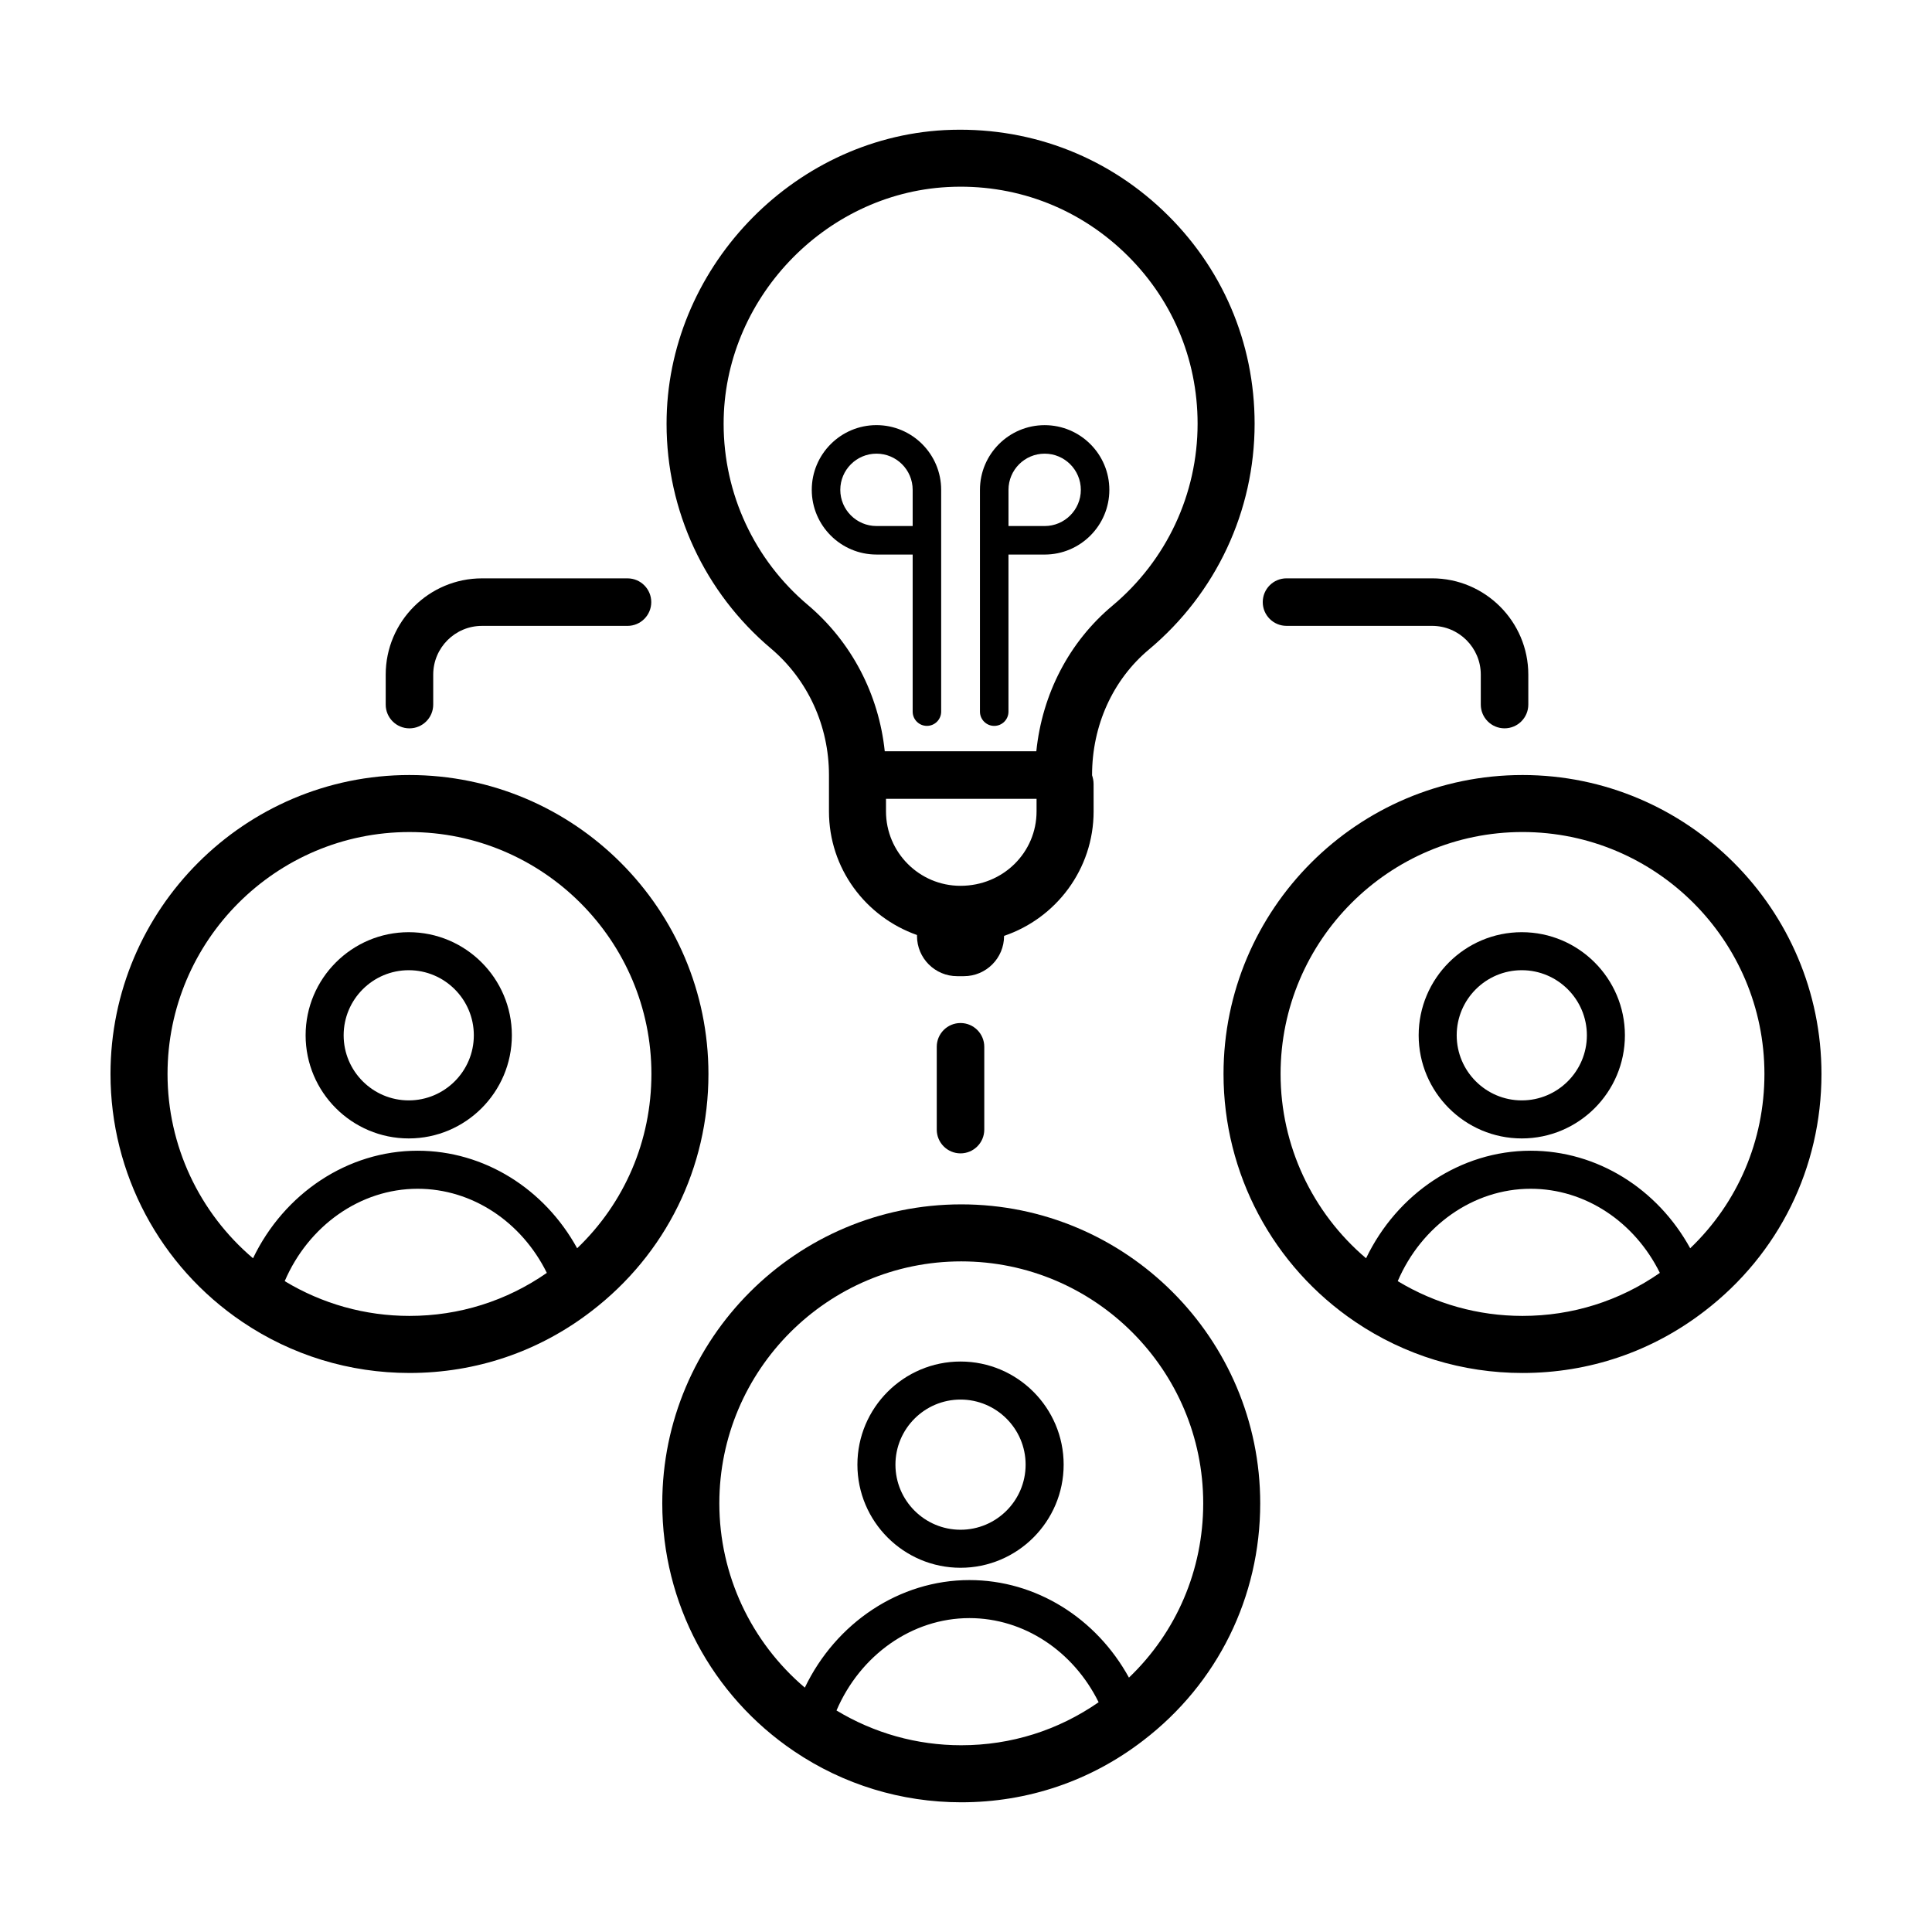
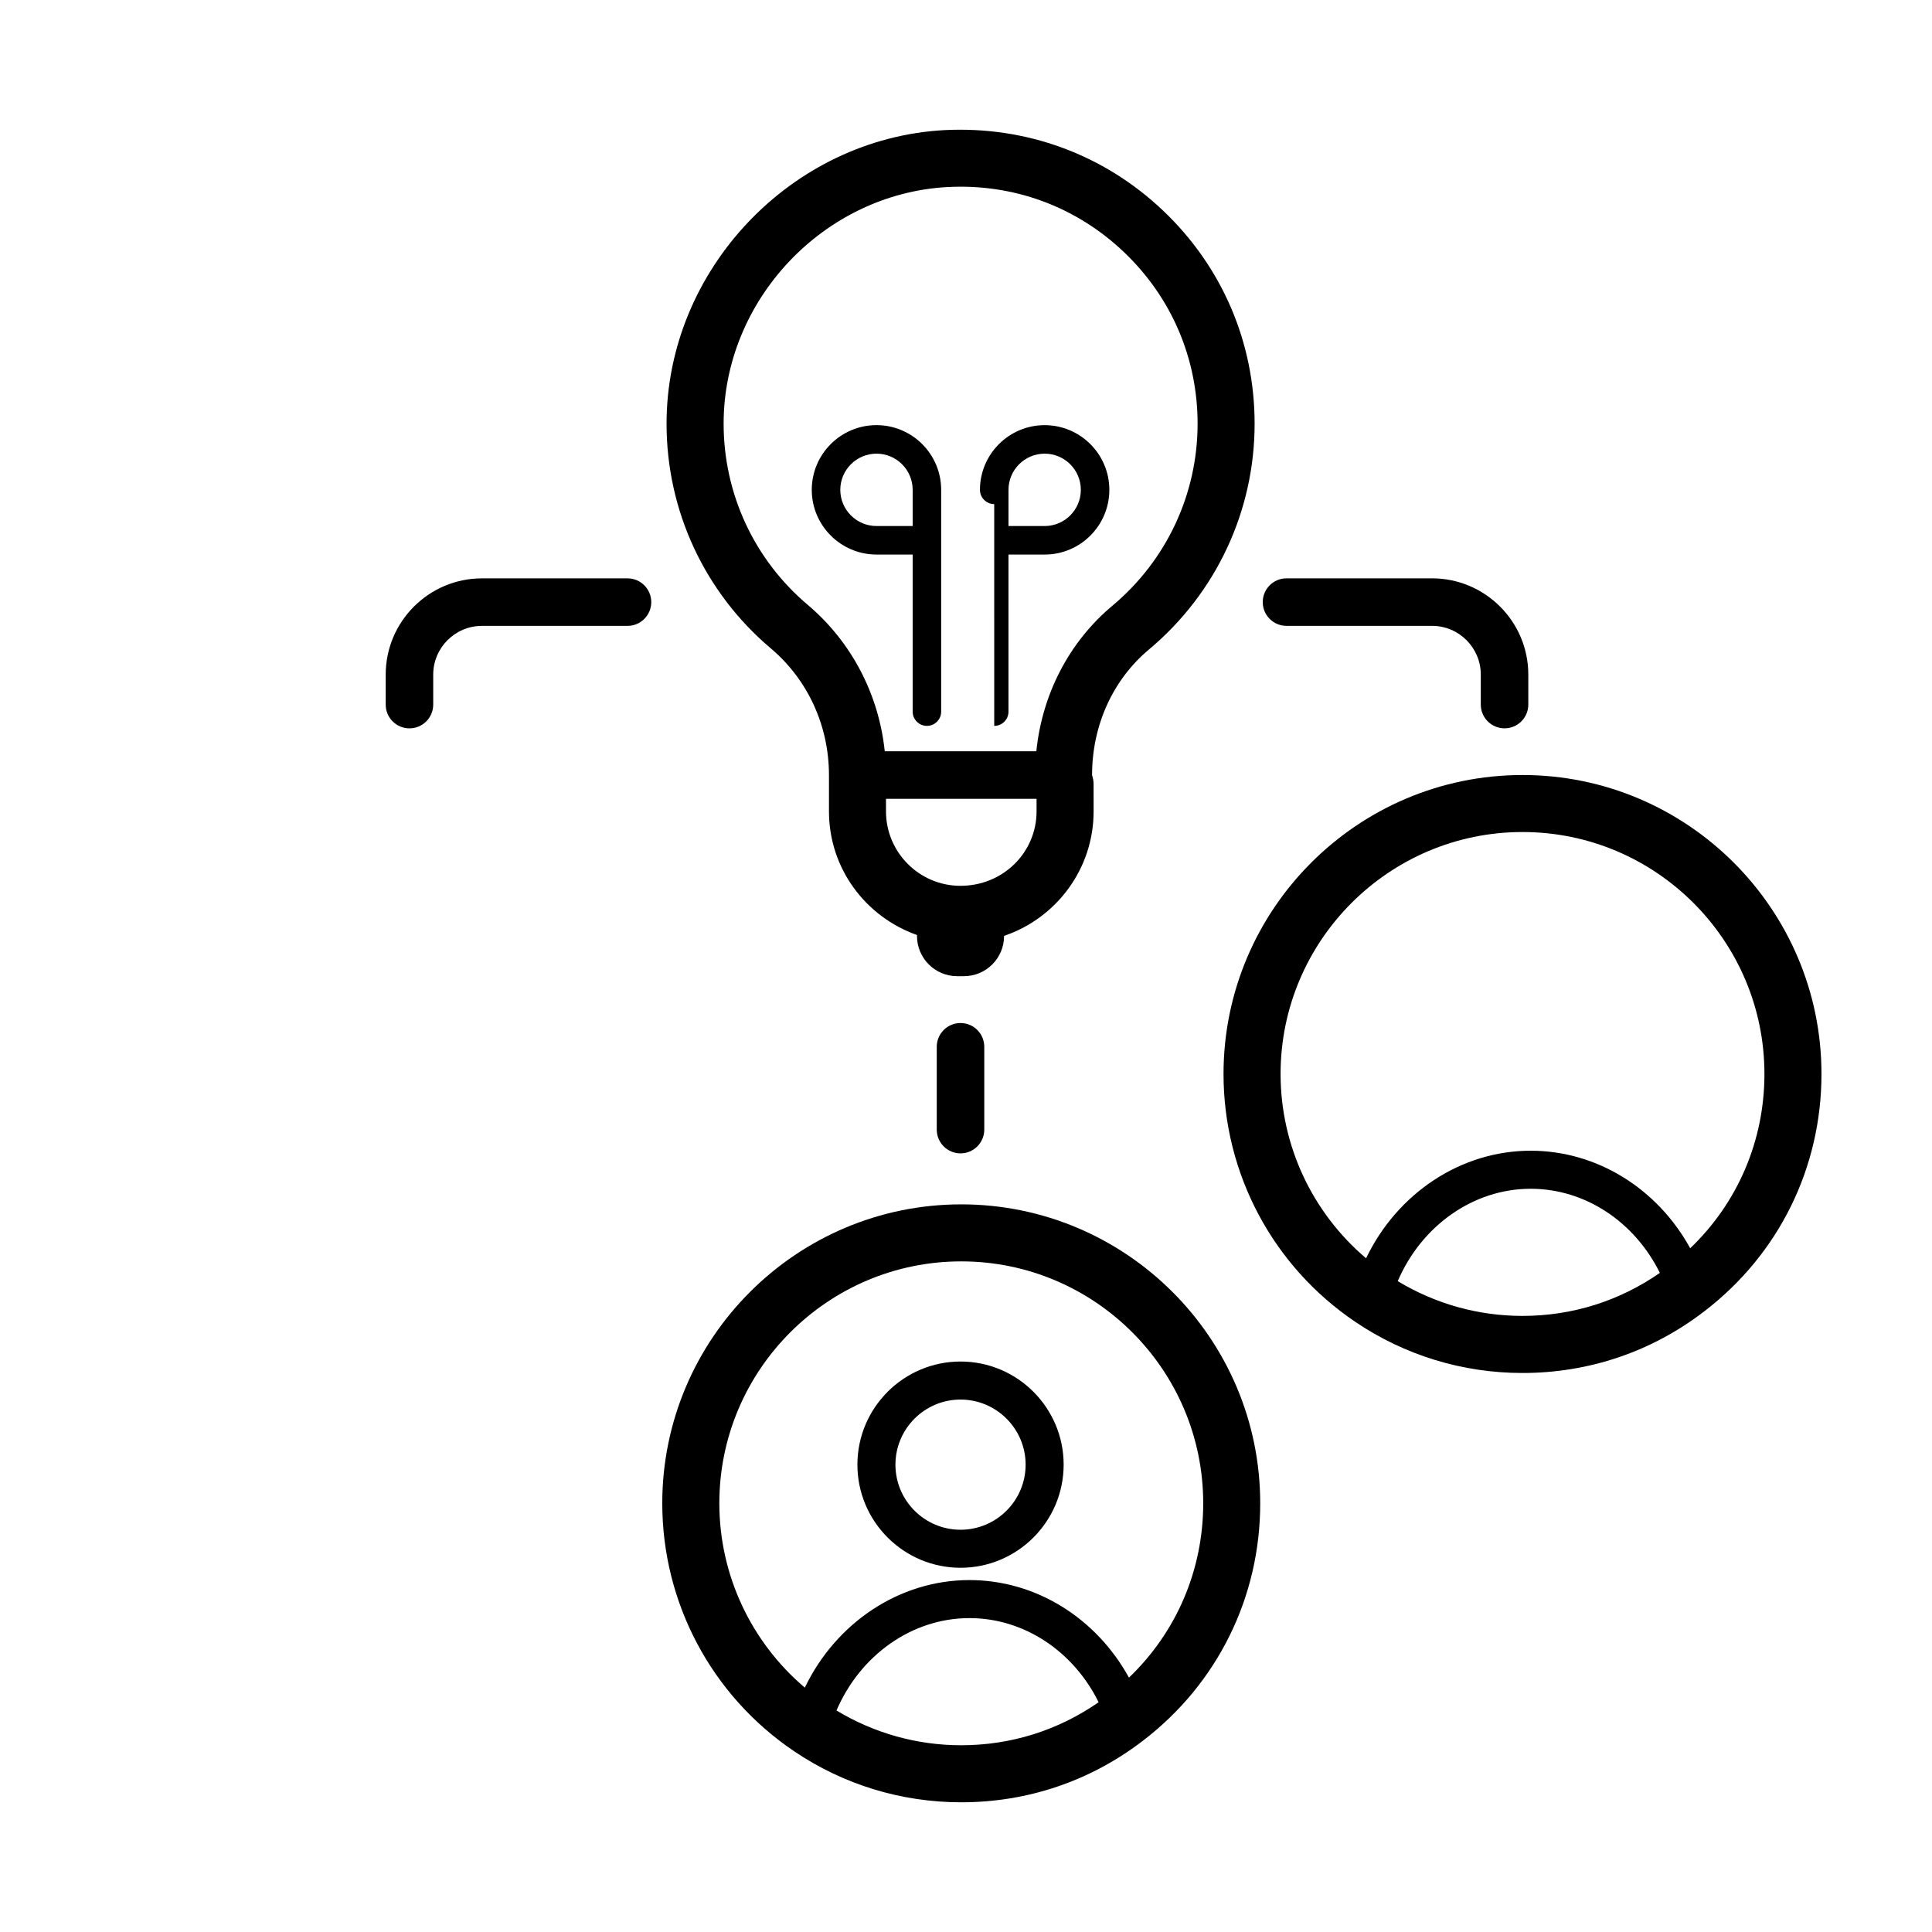
<svg xmlns="http://www.w3.org/2000/svg" fill="#000000" width="800px" height="800px" version="1.1" viewBox="144 144 512 512">
  <g>
    <path d="m348.29 315.84c9.785 8.273 15.395 20.504 15.395 33.562v9.617c0 15.094 9.664 27.938 23.328 32.77v0.258c0 5.883 4.769 10.652 10.652 10.652h1.773c5.883 0 10.652-4.769 10.652-10.652v-0.031c13.773-4.656 23.73-17.672 23.73-32.996l-0.008-7.238c0-0.816-0.16-1.594-0.402-2.328v-0.051c0-13.145 5.5-25.277 15.09-33.293 17.785-14.895 27.988-36.691 27.988-59.812 0-21.578-8.629-41.656-24.293-56.516-15.672-14.871-36.219-22.395-57.895-21.301-40.652 2.191-73.691 37.121-73.652 77.852 0 22.988 10.078 44.68 27.641 59.508zm50.242 62.91c-10.883 0-19.734-8.852-19.734-19.734v-3.32h39.902v3.32c0 10.883-8.852 19.734-20.168 19.734zm-3.43-185.18c17.488-0.941 34.051 5.18 46.684 17.168 12.629 11.984 19.59 28.164 19.59 45.555 0 18.637-8.227 36.215-22.566 48.219-11.465 9.582-18.617 23.398-20.172 38.586h-40.168c-1.582-15.113-8.816-29.004-20.414-38.809-14.16-11.957-22.285-29.438-22.285-47.969-0.035-32.836 26.586-60.988 59.332-62.75z" />
-     <path d="m407.48 336.37c2.086 0 3.777-1.691 3.777-3.777v-41.629h9.586c9.457 0 17.145-7.691 17.145-17.148 0-9.453-7.688-17.145-17.145-17.145-9.457 0-17.145 7.691-17.145 17.145v58.781c0.004 2.082 1.695 3.773 3.781 3.773zm3.781-62.559c0-5.285 4.301-9.586 9.586-9.586 5.285 0 9.586 4.301 9.586 9.594 0 5.285-4.301 9.586-9.586 9.586h-9.586z" />
+     <path d="m407.48 336.37c2.086 0 3.777-1.691 3.777-3.777v-41.629h9.586c9.457 0 17.145-7.691 17.145-17.148 0-9.453-7.688-17.145-17.145-17.145-9.457 0-17.145 7.691-17.145 17.145c0.004 2.082 1.695 3.773 3.781 3.773zm3.781-62.559c0-5.285 4.301-9.586 9.586-9.586 5.285 0 9.586 4.301 9.586 9.594 0 5.285-4.301 9.586-9.586 9.586h-9.586z" />
    <path d="m376.28 290.96h9.586v41.629c0 2.086 1.691 3.777 3.777 3.777s3.777-1.691 3.777-3.777v-58.781c0-9.453-7.688-17.145-17.145-17.145-9.457 0-17.148 7.691-17.148 17.148 0.004 9.453 7.699 17.148 17.152 17.148zm0-26.738c5.289 0 9.586 4.301 9.586 9.586v9.594h-9.586c-5.289 0-9.594-4.301-9.594-9.594 0.004-5.281 4.305-9.586 9.594-9.586z" />
    <path d="m392.25 421.41v21.949c0 3.477 2.82 6.297 6.297 6.297s6.297-2.82 6.297-6.297v-21.949c0-3.477-2.82-6.297-6.297-6.297s-6.297 2.82-6.297 6.297z" />
    <path d="m398.55 504.82c-15.062 0-27.328 12.258-27.328 27.328 0 15.07 12.262 27.328 27.328 27.328 15.062 0 27.328-12.258 27.328-27.328 0-15.07-12.262-27.328-27.328-27.328zm0 44.578c-9.512 0-17.25-7.738-17.25-17.25 0-9.512 7.738-17.25 17.25-17.25s17.25 7.738 17.25 17.25c0 9.512-7.738 17.25-17.25 17.25z" />
    <path d="m398.74 463.17c-43.684 0-79.23 35.543-79.23 79.23 0 26.371 13.059 50.93 34.934 65.695 13.105 8.852 28.418 13.531 44.297 13.531 17.648 0 34.328-5.668 48.23-16.383 19.699-15.094 31-38.004 31-62.844 0.004-43.688-35.539-79.23-79.23-79.23zm0 143.34c-11.754 0-23.102-3.199-33.059-9.215 6.281-14.641 19.984-24.48 35.227-24.48 14.484 0 27.555 8.781 34.238 22.293-10.703 7.441-23.199 11.402-36.406 11.402zm44.445-17.922c-8.656-15.766-24.652-25.852-42.273-25.852-18.586 0-35.387 11.348-43.625 28.504-14.277-12.121-22.656-29.891-22.656-48.848 0-35.352 28.762-64.113 64.113-64.113 35.355 0 64.121 28.762 64.121 64.113-0.004 17.695-7.102 34.164-19.68 46.195z" />
-     <path d="m547.29 391.04c-15.062 0-27.328 12.258-27.328 27.328 0 15.07 12.262 27.328 27.328 27.328 15.062 0 27.328-12.258 27.328-27.328-0.004-15.07-12.262-27.328-27.328-27.328zm0 44.574c-9.512 0-17.25-7.738-17.25-17.25s7.738-17.25 17.25-17.25c9.512 0 17.25 7.738 17.25 17.25s-7.738 17.25-17.25 17.25z" />
    <path d="m547.48 349.39c-43.691 0-79.234 35.543-79.234 79.23 0 26.371 13.059 50.926 34.934 65.695 13.105 8.855 28.426 13.539 44.301 13.539 17.648 0 34.324-5.668 48.227-16.383 19.707-15.109 31-38.016 31-62.855 0-43.688-35.543-79.227-79.227-79.227zm0 143.34c-11.754 0-23.105-3.199-33.066-9.215 6.281-14.637 19.984-24.48 35.227-24.48 14.484 0 27.559 8.781 34.238 22.293-10.695 7.438-23.199 11.402-36.398 11.402zm44.441-17.926c-8.656-15.766-24.652-25.852-42.273-25.852-18.586 0-35.387 11.348-43.625 28.504-14.277-12.121-22.656-29.891-22.656-48.848 0-35.352 28.762-64.113 64.121-64.113 35.344 0.004 64.105 28.766 64.105 64.117 0 17.691-7.094 34.16-19.672 46.191z" />
-     <path d="m252.32 391.04c-15.062 0-27.328 12.258-27.328 27.328 0 15.07 12.262 27.328 27.328 27.328 15.062 0 27.328-12.258 27.328-27.328 0-15.07-12.262-27.328-27.328-27.328zm0 44.574c-9.512 0-17.25-7.738-17.25-17.25s7.738-17.25 17.25-17.25c9.512 0 17.25 7.738 17.25 17.25 0.004 9.512-7.742 17.25-17.25 17.25z" />
-     <path d="m252.51 349.39c-43.684 0-79.227 35.539-79.227 79.227 0 26.371 13.059 50.926 34.934 65.695 13.105 8.855 28.418 13.539 44.297 13.539 17.648 0 34.328-5.668 48.234-16.383 19.699-15.105 30.996-38.008 30.996-62.844-0.004-43.695-35.547-79.234-79.234-79.234zm0 143.34c-11.75 0-23.102-3.199-33.059-9.215 6.281-14.637 19.984-24.48 35.227-24.48 14.48 0 27.555 8.781 34.238 22.293-10.699 7.438-23.203 11.402-36.406 11.402zm44.441-17.926c-8.66-15.766-24.652-25.852-42.273-25.852-18.586 0-35.387 11.348-43.625 28.504-14.277-12.113-22.656-29.891-22.656-48.844 0-35.352 28.762-64.113 64.113-64.113 35.355 0 64.121 28.762 64.121 64.113-0.004 17.691-7.098 34.156-19.68 46.191z" />
    <path d="m252.51 337.02c3.477 0 6.297-2.82 6.297-6.297v-7.941c0-7.125 5.793-12.918 12.918-12.918h38.57c3.477 0 6.297-2.82 6.297-6.297 0-3.477-2.82-6.297-6.297-6.297h-38.566c-14.07 0-25.512 11.445-25.512 25.512v7.941c-0.004 3.473 2.812 6.297 6.293 6.297z" />
    <path d="m484.94 309.86h38.566c7.125 0 12.918 5.793 12.918 12.918v7.941c0 3.477 2.82 6.297 6.297 6.297s6.297-2.82 6.297-6.297v-7.941c0-14.066-11.441-25.512-25.512-25.512h-38.566c-3.477 0-6.297 2.82-6.297 6.297-0.004 3.473 2.82 6.297 6.297 6.297z" />
  </g>
</svg>